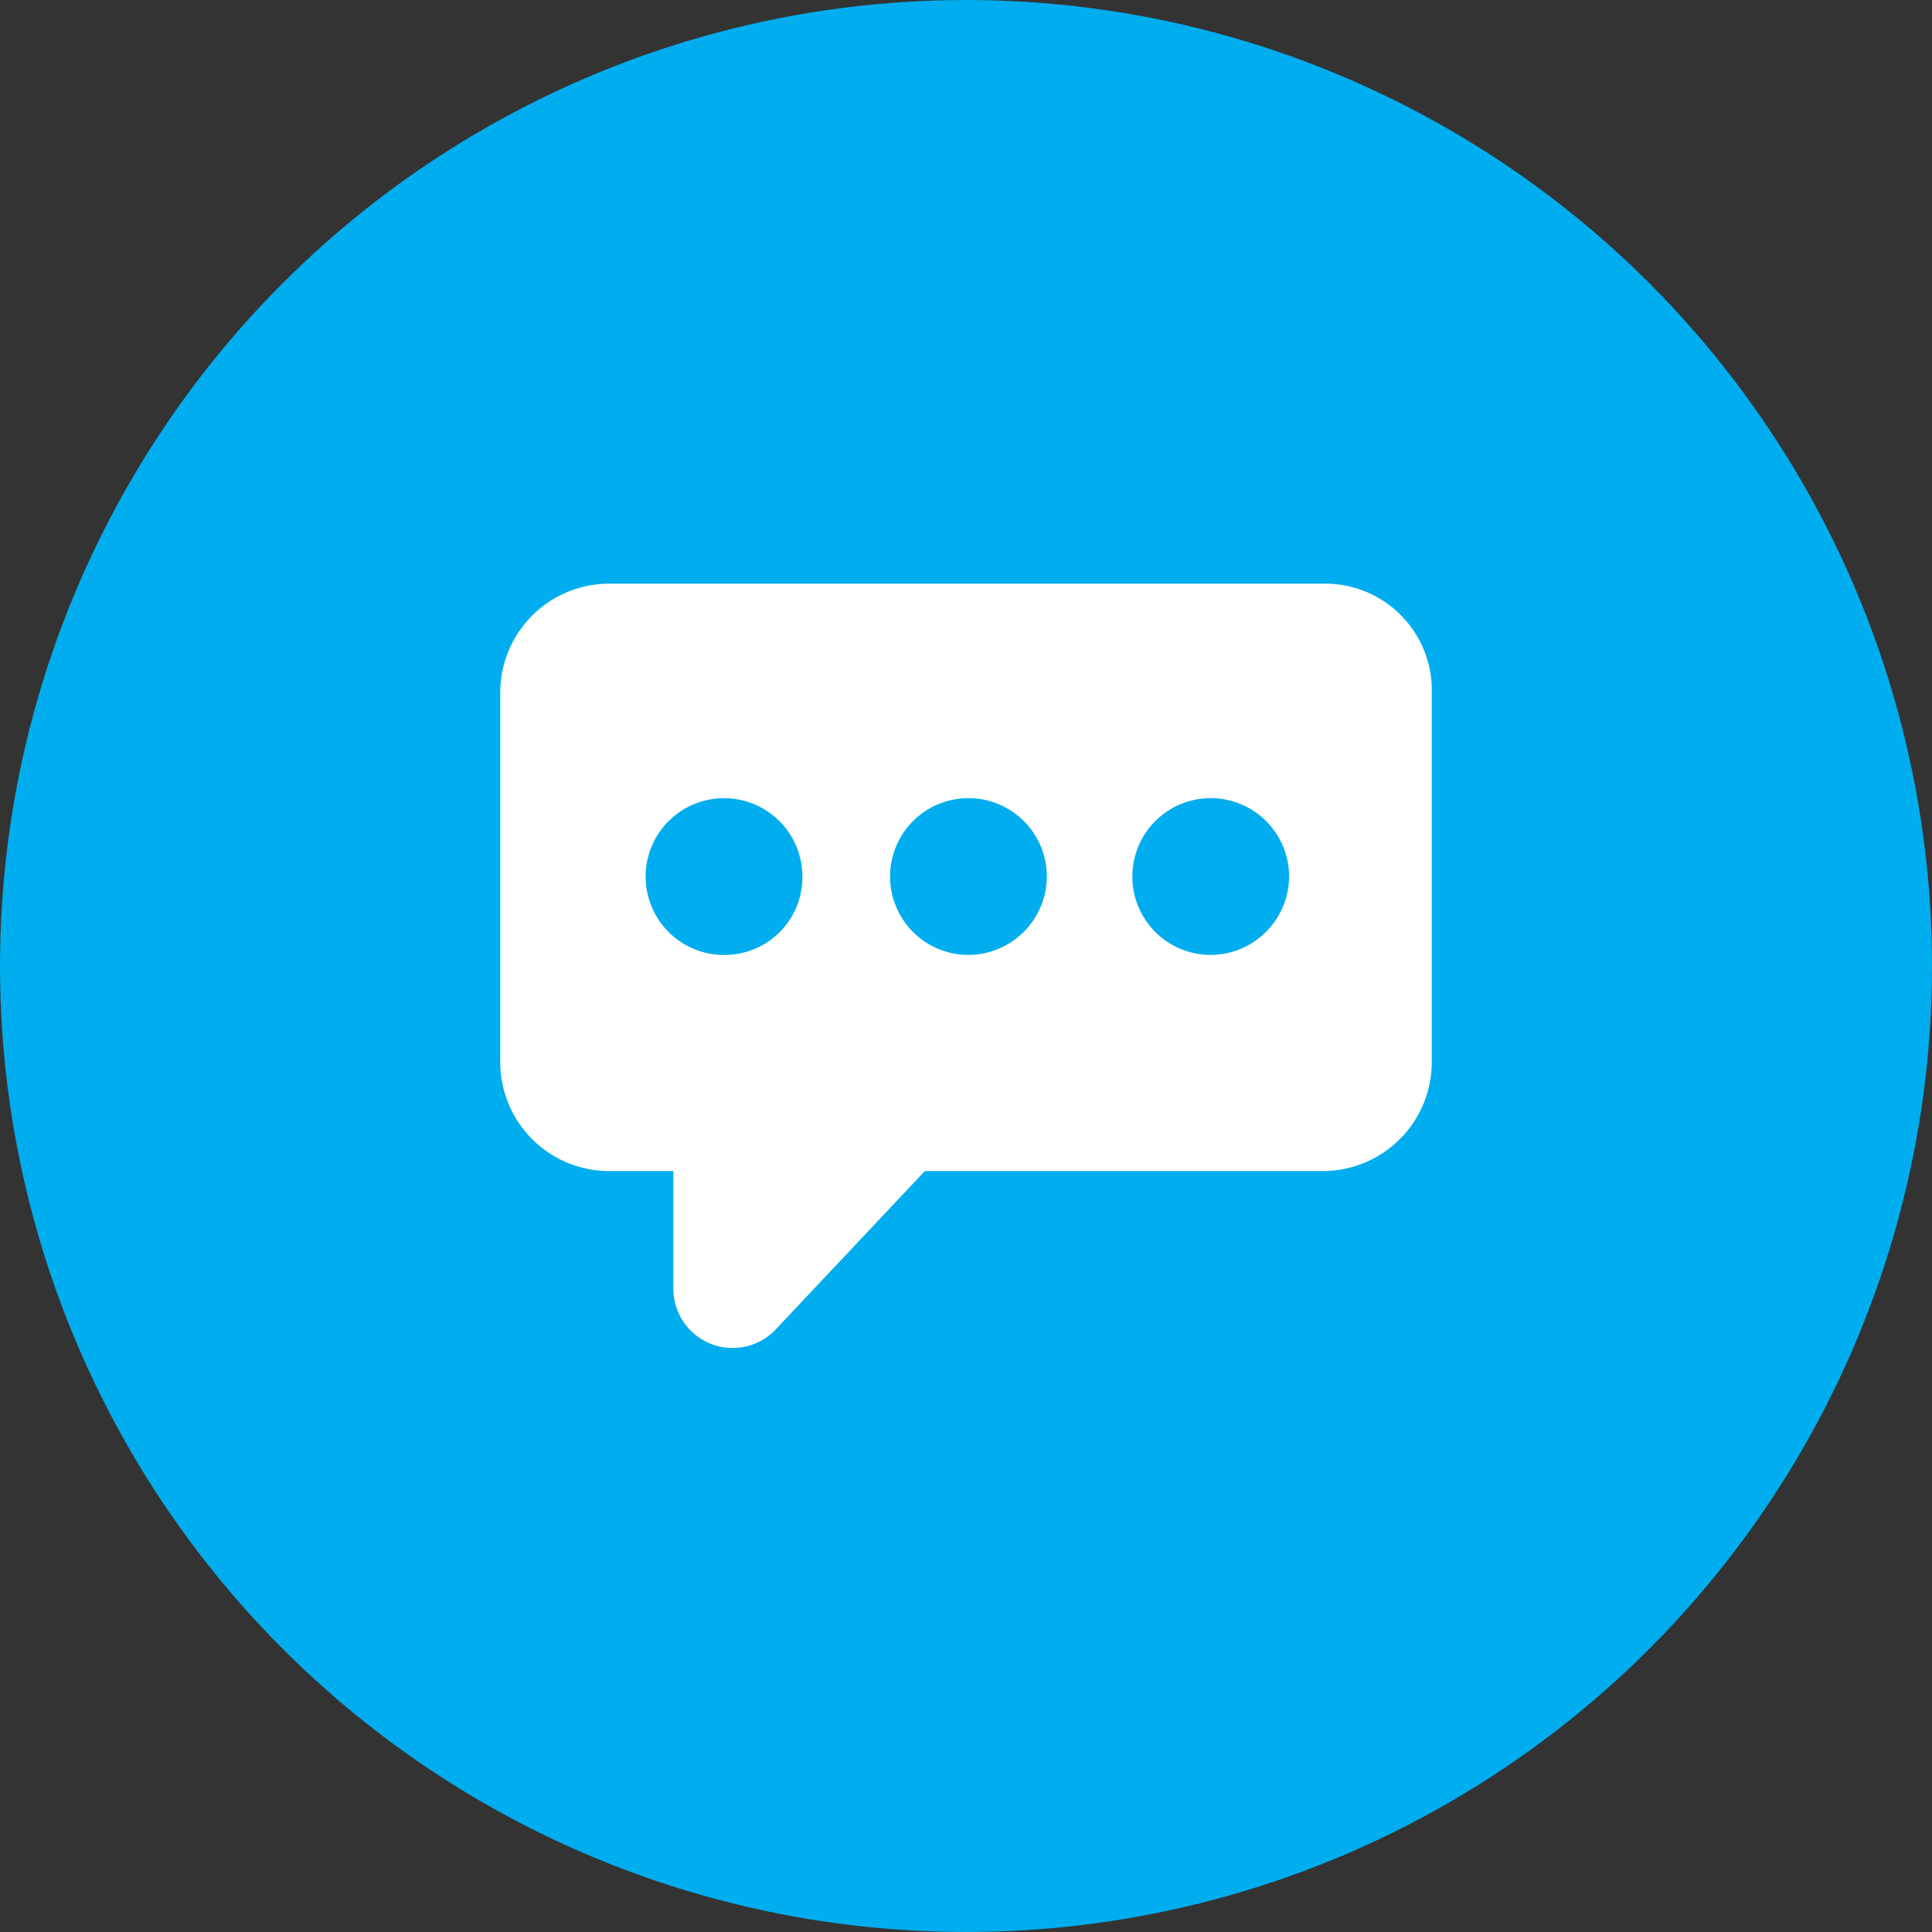
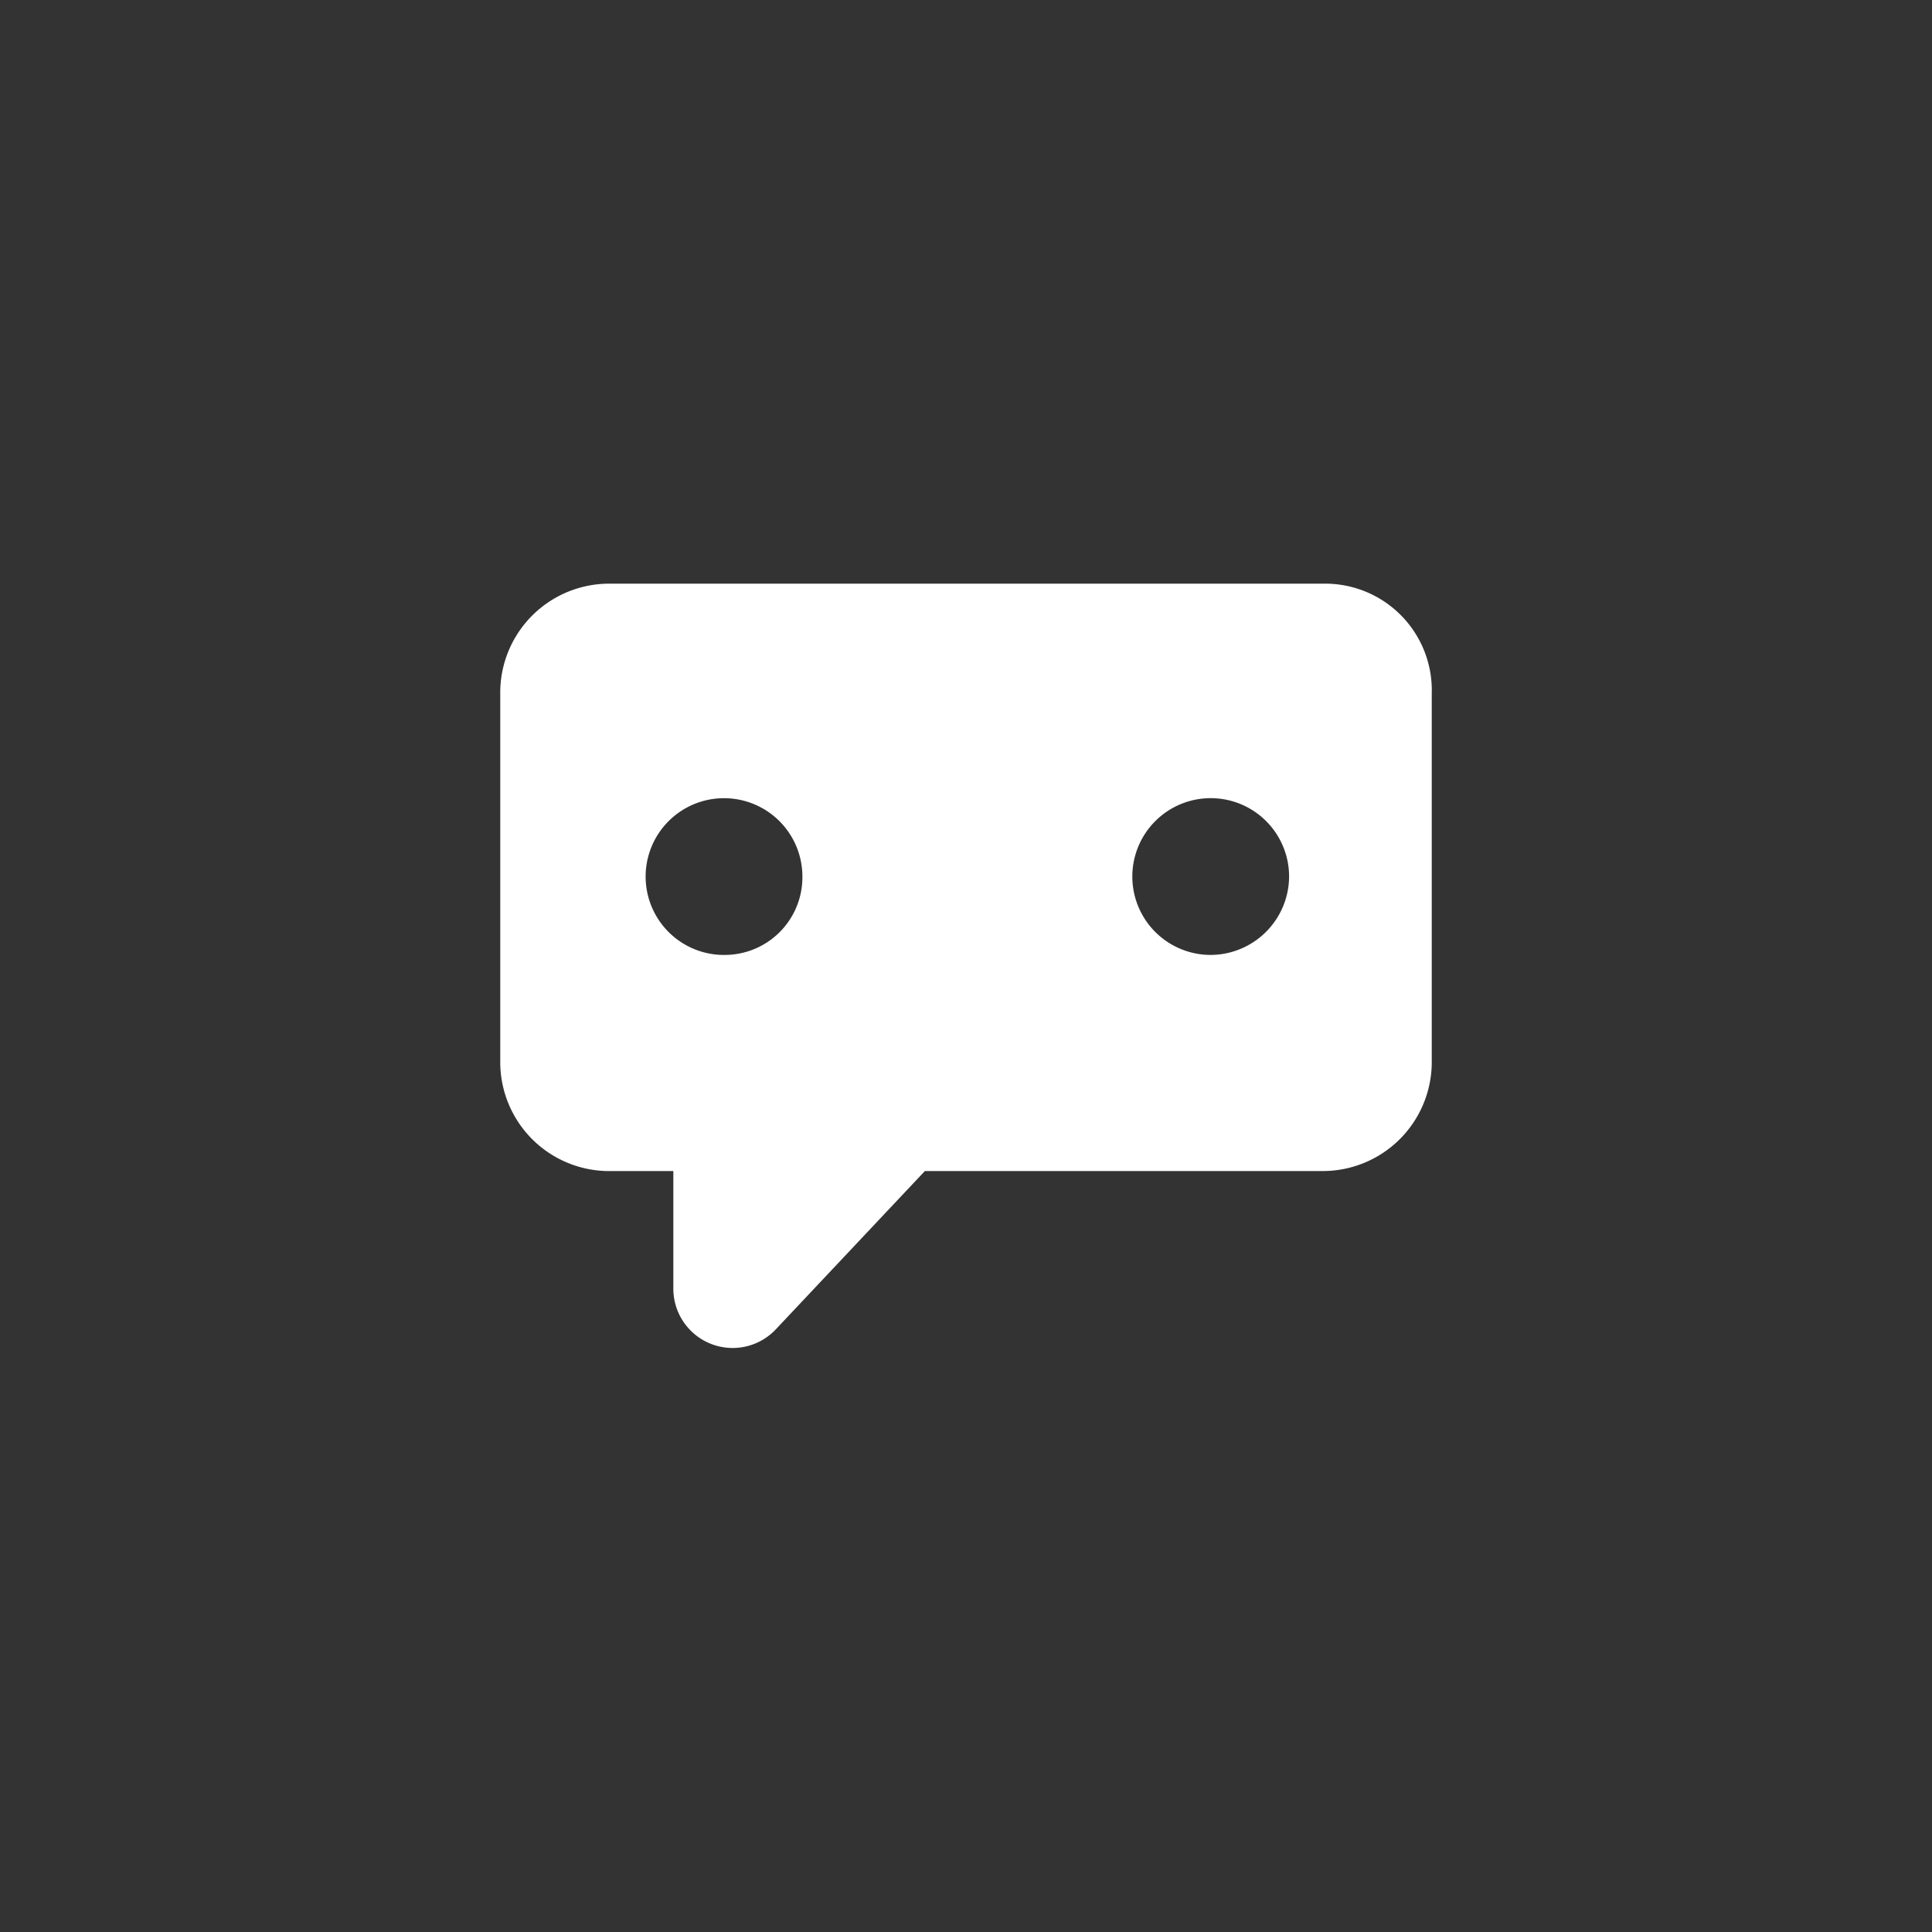
<svg xmlns="http://www.w3.org/2000/svg" width="56" height="56" viewBox="0 0 56 56">
  <rect x="0" y="0" width="56" height="56" fill="#333333" stroke="none" />
  <g id="Digital_Receipt_Marketing" data-name="Digital Receipt Marketing" transform="translate(-2484 -992)">
-     <circle id="Ellipse_29" data-name="Ellipse 29" cx="28" cy="28" r="28" transform="translate(2484 992)" fill="#00adee" />
    <g id="Page_20" data-name="Page 20" transform="translate(2498.5 1008.918)">
-       <path id="Path_121" data-name="Path 121" d="M23.89,0H3.187A3.159,3.159,0,0,0,0,3.187V13.839a3.159,3.159,0,0,0,3.187,3.187h1.83v3.408a1.719,1.719,0,0,0,2.967,1.183l4.324-4.592h11.5A3.159,3.159,0,0,0,27,13.839V3.187A3.091,3.091,0,0,0,23.859,0h0ZM6.485,10.762A2.272,2.272,0,1,1,8.758,8.489a2.253,2.253,0,0,1-2.272,2.272m7.085,0a2.272,2.272,0,1,1,2.272-2.272,2.283,2.283,0,0,1-2.272,2.272m7.022,0a2.272,2.272,0,1,1,2.272-2.272,2.283,2.283,0,0,1-2.272,2.272" fill="#fff" />
+       <path id="Path_121" data-name="Path 121" d="M23.89,0H3.187A3.159,3.159,0,0,0,0,3.187V13.839a3.159,3.159,0,0,0,3.187,3.187h1.83v3.408a1.719,1.719,0,0,0,2.967,1.183l4.324-4.592h11.5A3.159,3.159,0,0,0,27,13.839V3.187A3.091,3.091,0,0,0,23.859,0h0ZM6.485,10.762A2.272,2.272,0,1,1,8.758,8.489a2.253,2.253,0,0,1-2.272,2.272m7.085,0m7.022,0a2.272,2.272,0,1,1,2.272-2.272,2.283,2.283,0,0,1-2.272,2.272" fill="#fff" />
    </g>
  </g>
</svg>